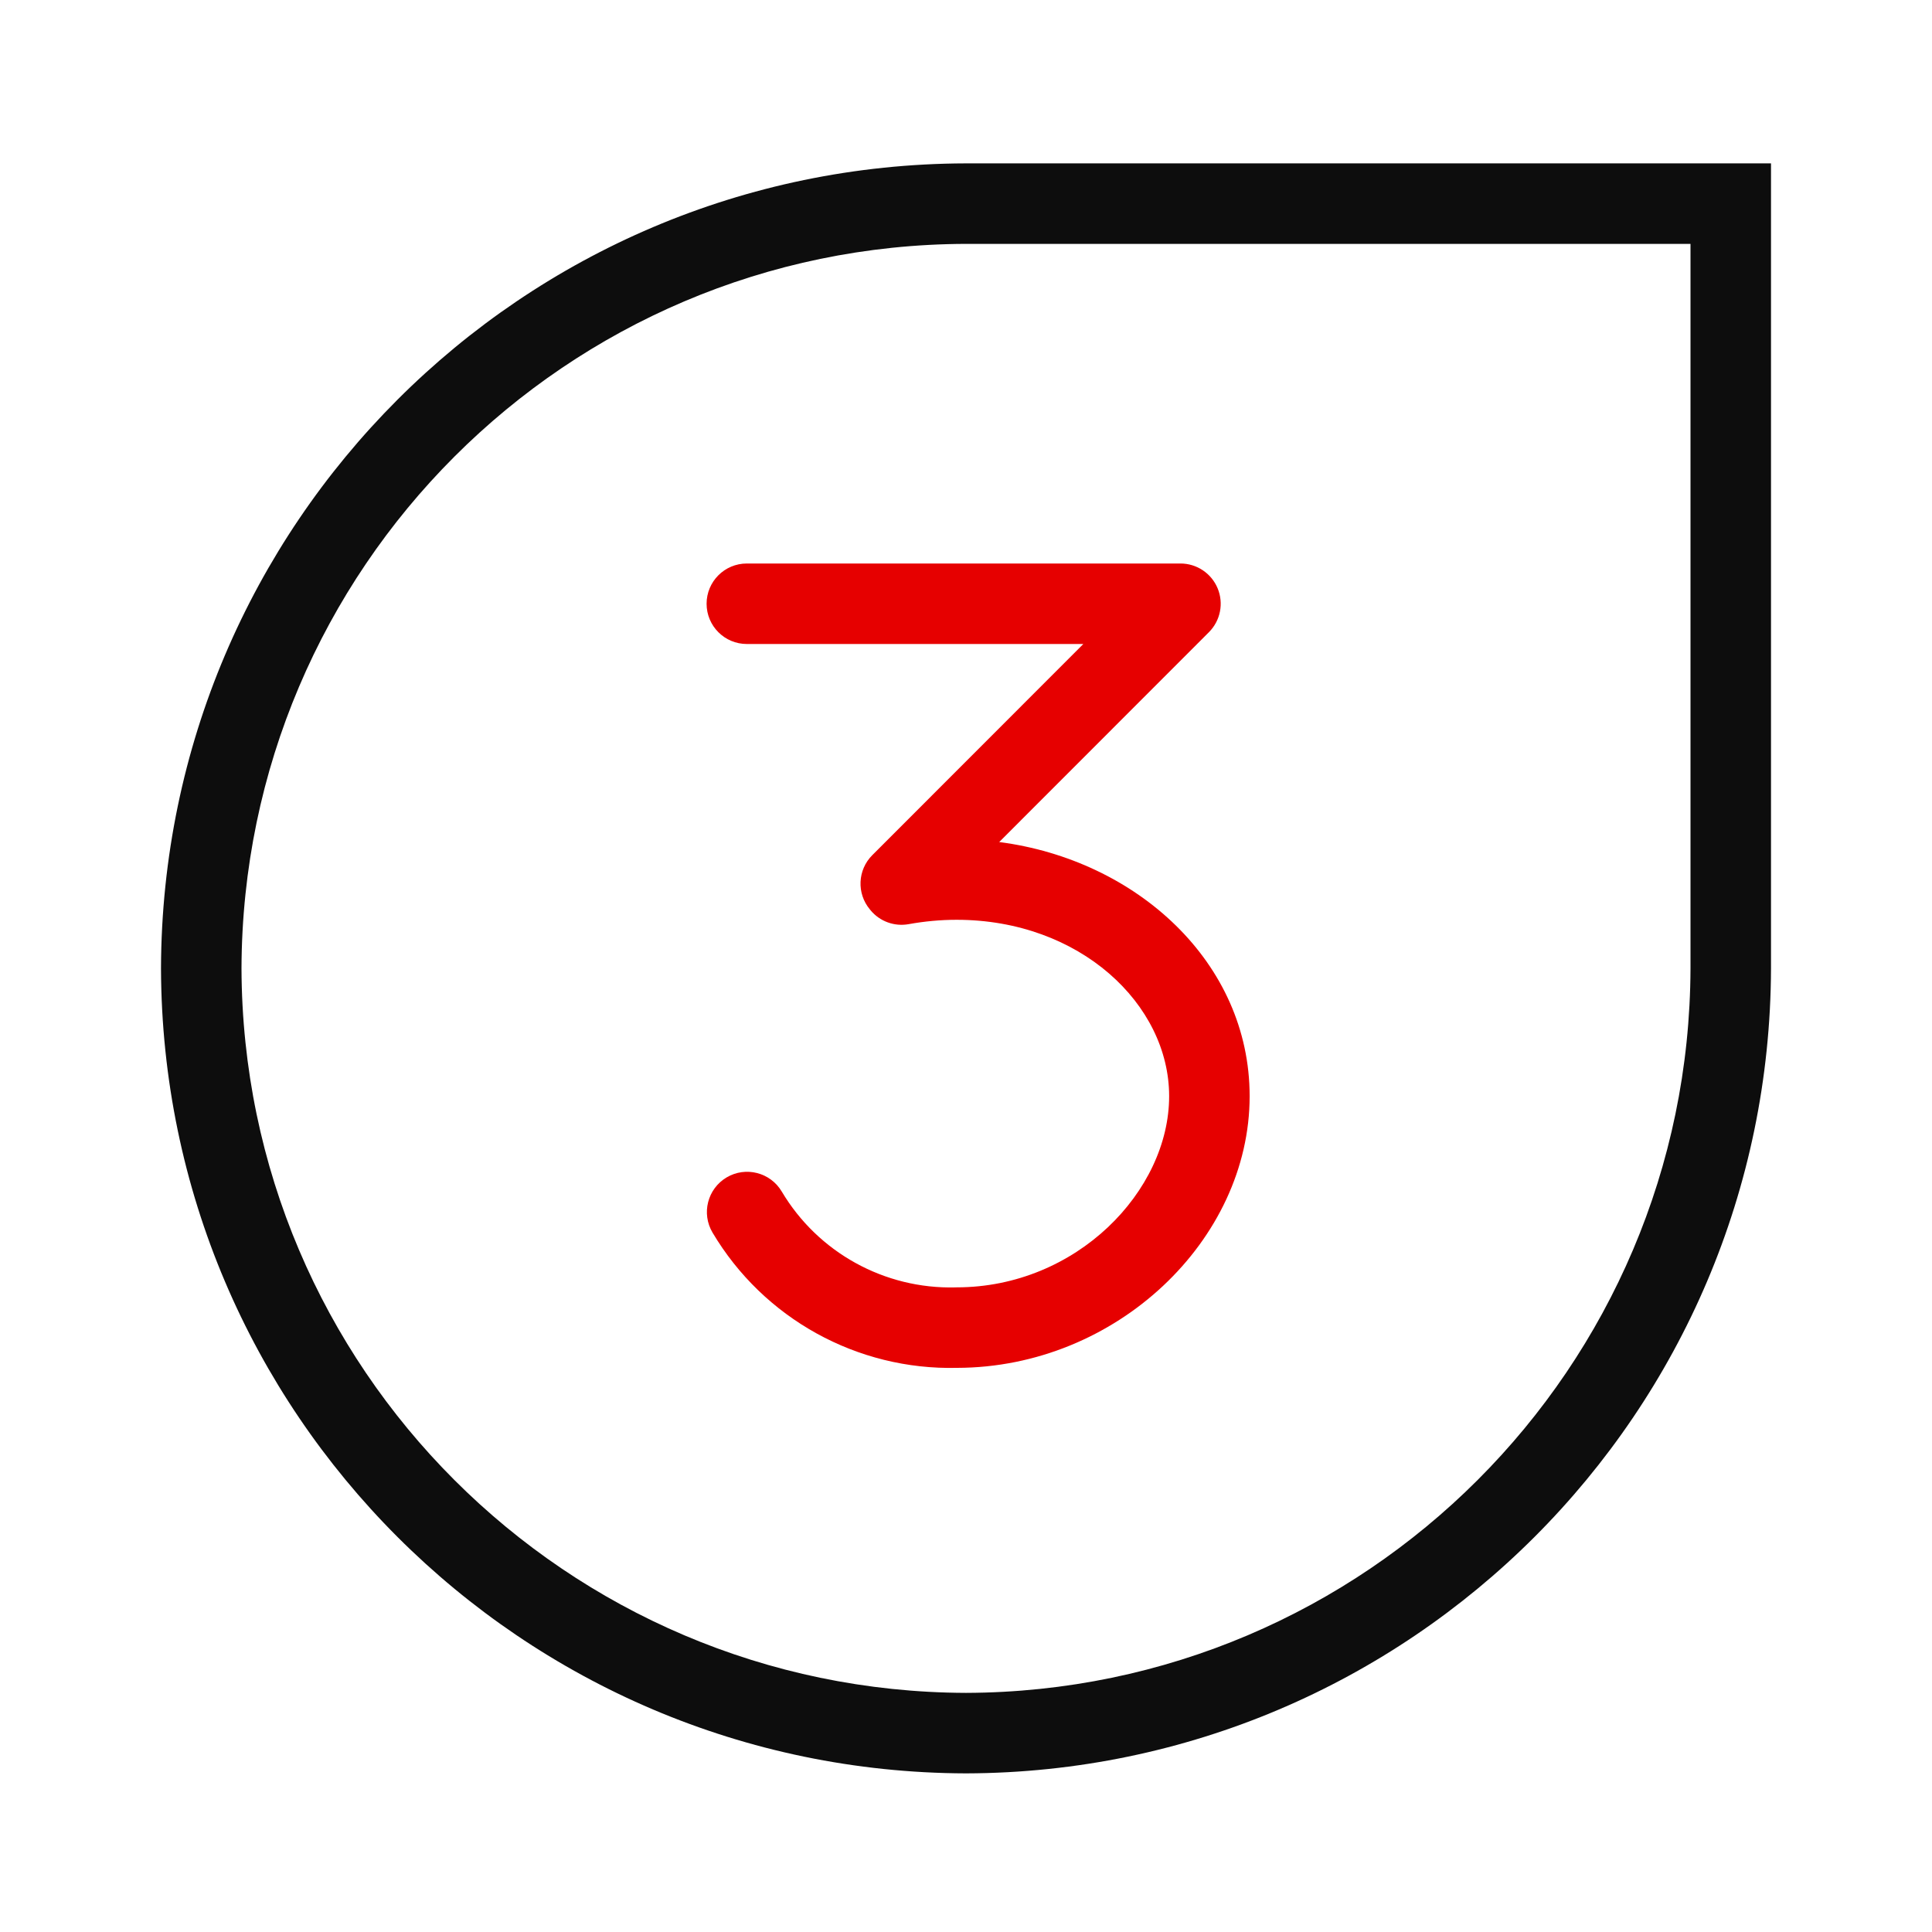
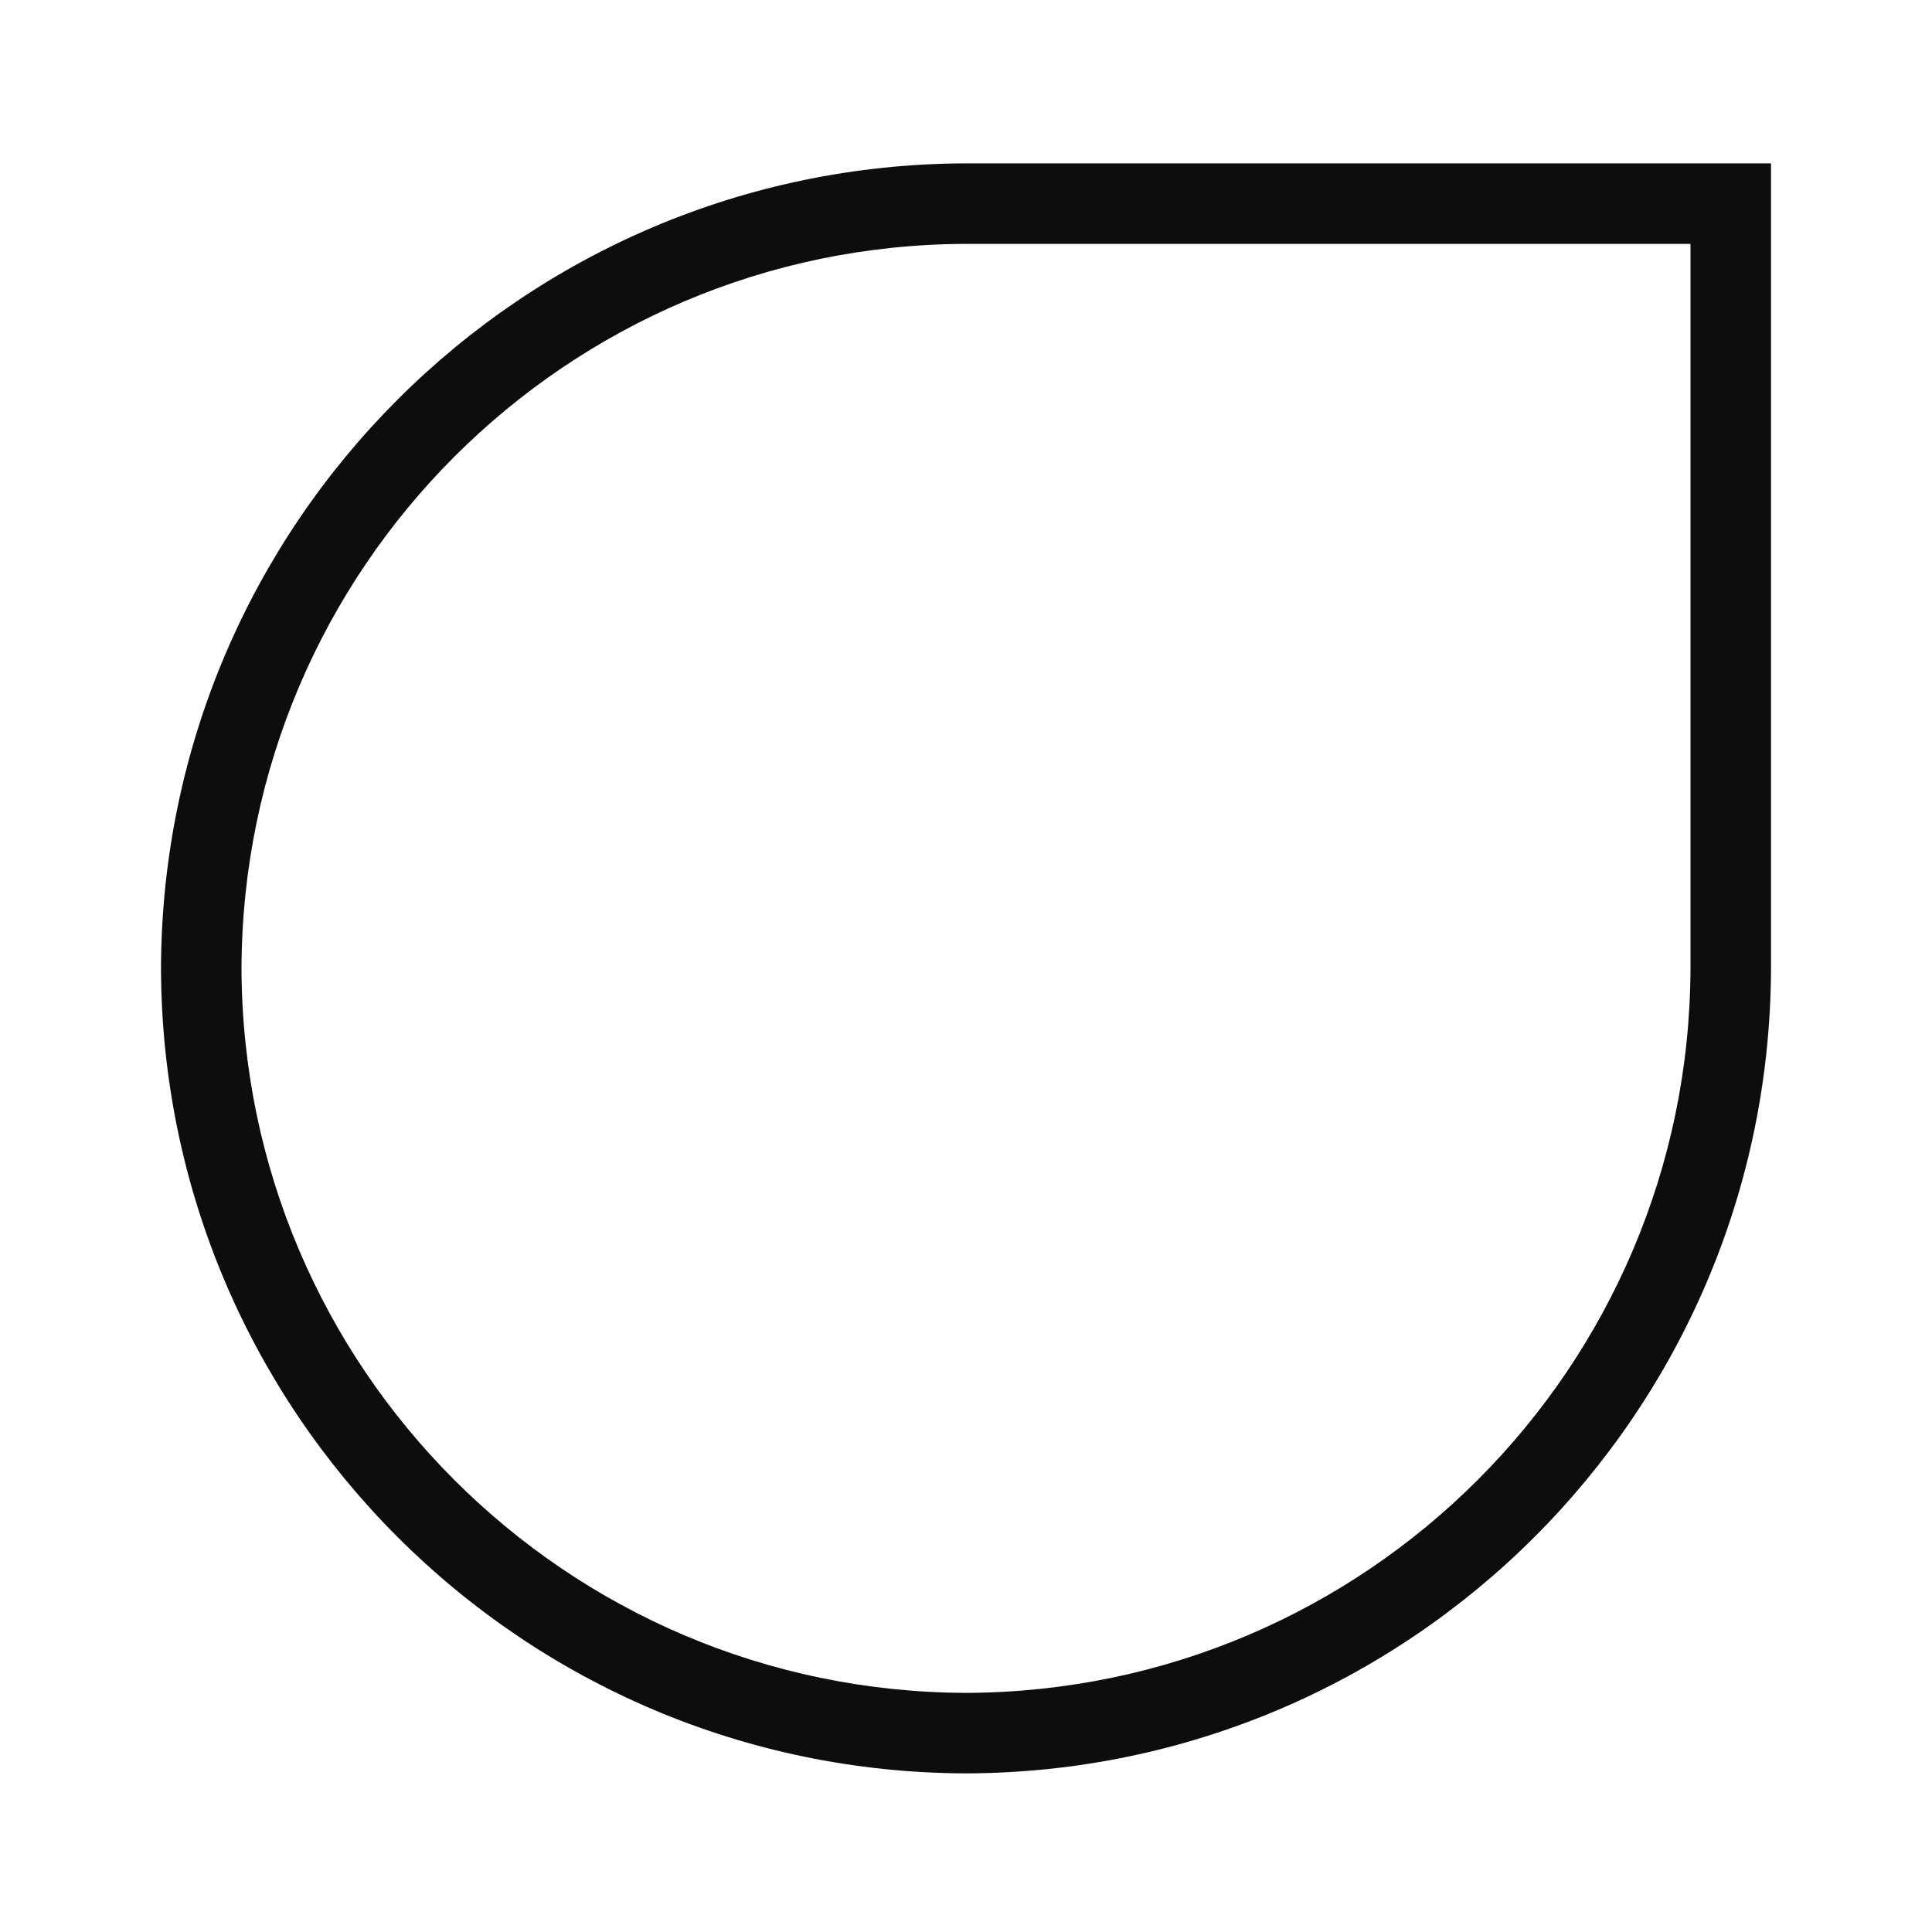
<svg xmlns="http://www.w3.org/2000/svg" width="48" height="48" viewBox="0 0 48 48" fill="none">
-   <path fill-rule="evenodd" clip-rule="evenodd" d="M17.555 15C17.555 14.448 18.002 14 18.555 14H29.328C29.733 14 30.097 14.244 30.252 14.617C30.407 14.991 30.321 15.421 30.035 15.707L24.825 20.92C28.238 21.363 31.047 23.909 31.047 27.234C31.047 30.811 27.733 33.977 23.778 33.984C21.297 34.044 18.972 32.76 17.703 30.624C17.421 30.149 17.577 29.536 18.052 29.253C18.527 28.971 19.14 29.128 19.422 29.603C20.323 31.119 21.976 32.03 23.74 31.985C23.748 31.985 23.757 31.984 23.766 31.984C26.743 31.984 29.047 29.592 29.047 27.234C29.047 24.953 26.832 22.852 23.766 22.852C23.371 22.852 22.97 22.889 22.578 22.96C22.223 23.025 21.861 22.894 21.63 22.617L21.611 22.593C21.28 22.196 21.306 21.612 21.672 21.246L26.915 16H18.555C18.002 16 17.555 15.552 17.555 15Z" fill="#E60000" />
  <path fill-rule="evenodd" clip-rule="evenodd" d="M23.997 4.059L24 4.059L44 4.059V24.059L44 24.062C43.967 35.092 35.033 44.026 24.003 44.059H23.997C12.967 44.026 4.033 35.092 4 24.062V24.056C4.033 13.025 12.966 4.087 23.997 4.059ZM42 6.059H24.001C14.073 6.085 6.031 14.13 6 24.059C6.031 33.987 14.072 42.027 24 42.059C33.929 42.027 41.97 33.986 42 24.057C42 24.056 42 24.056 42 24.056L42 6.059Z" fill="#0D0D0D" />
</svg>